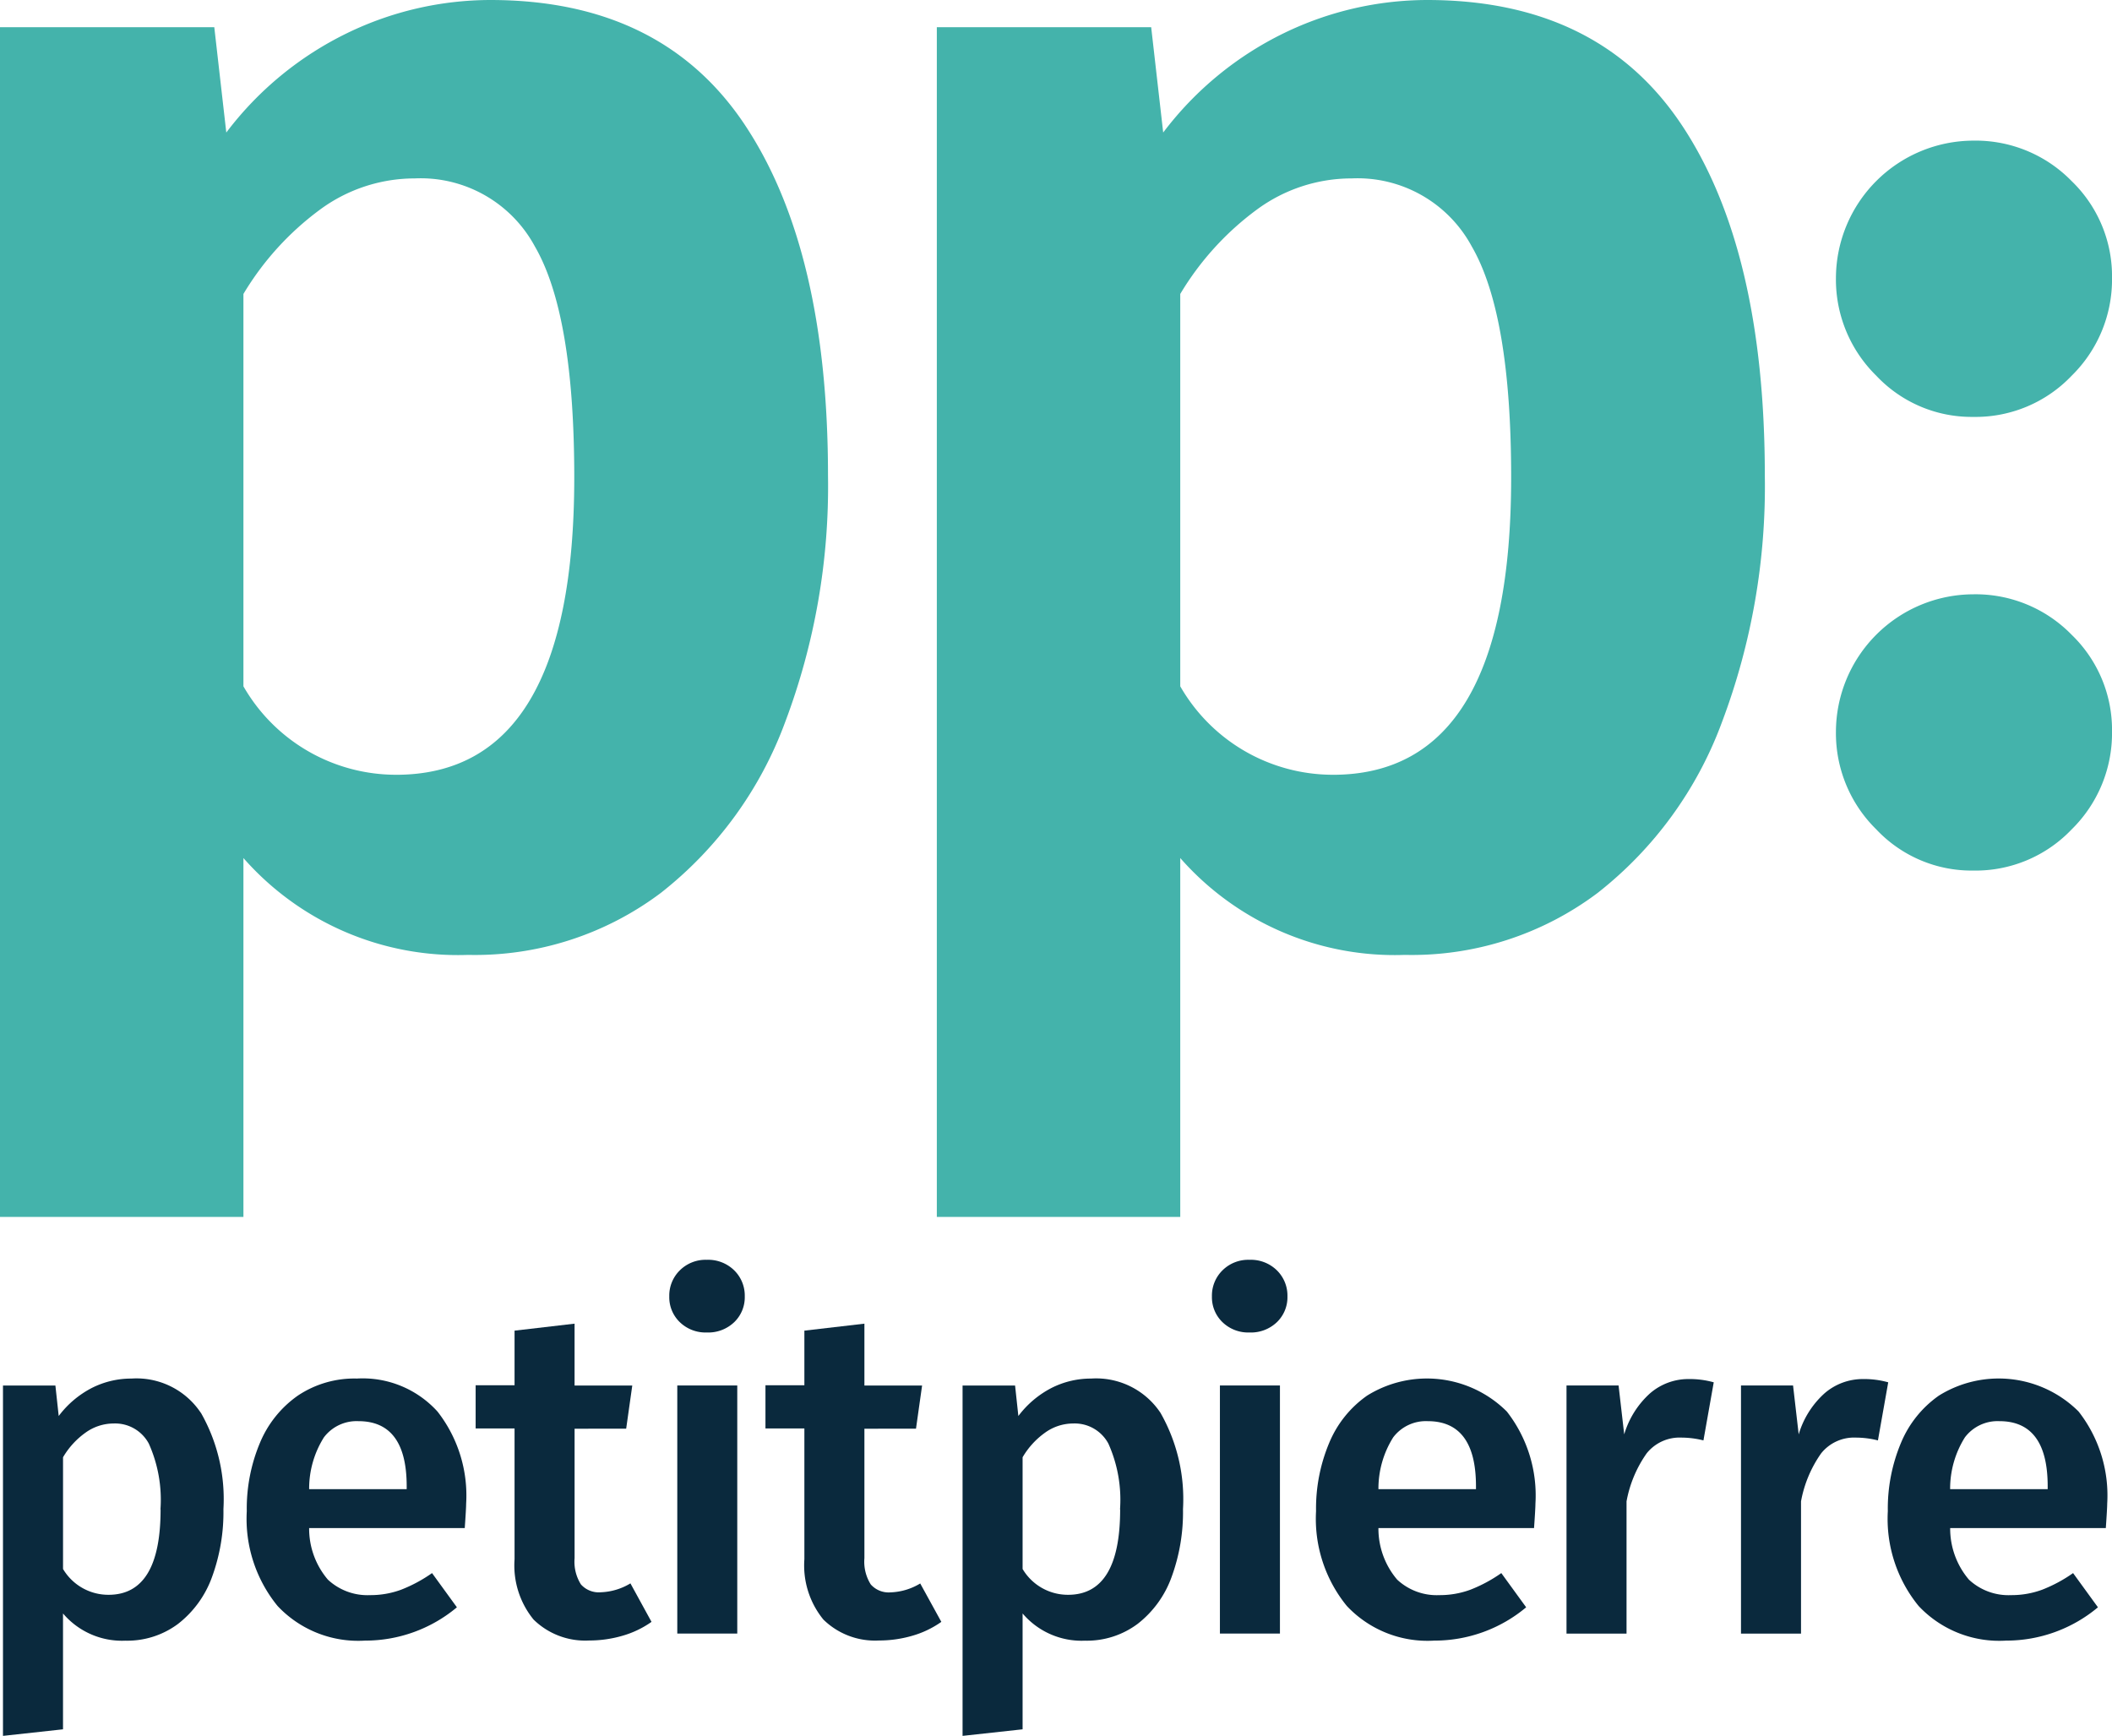
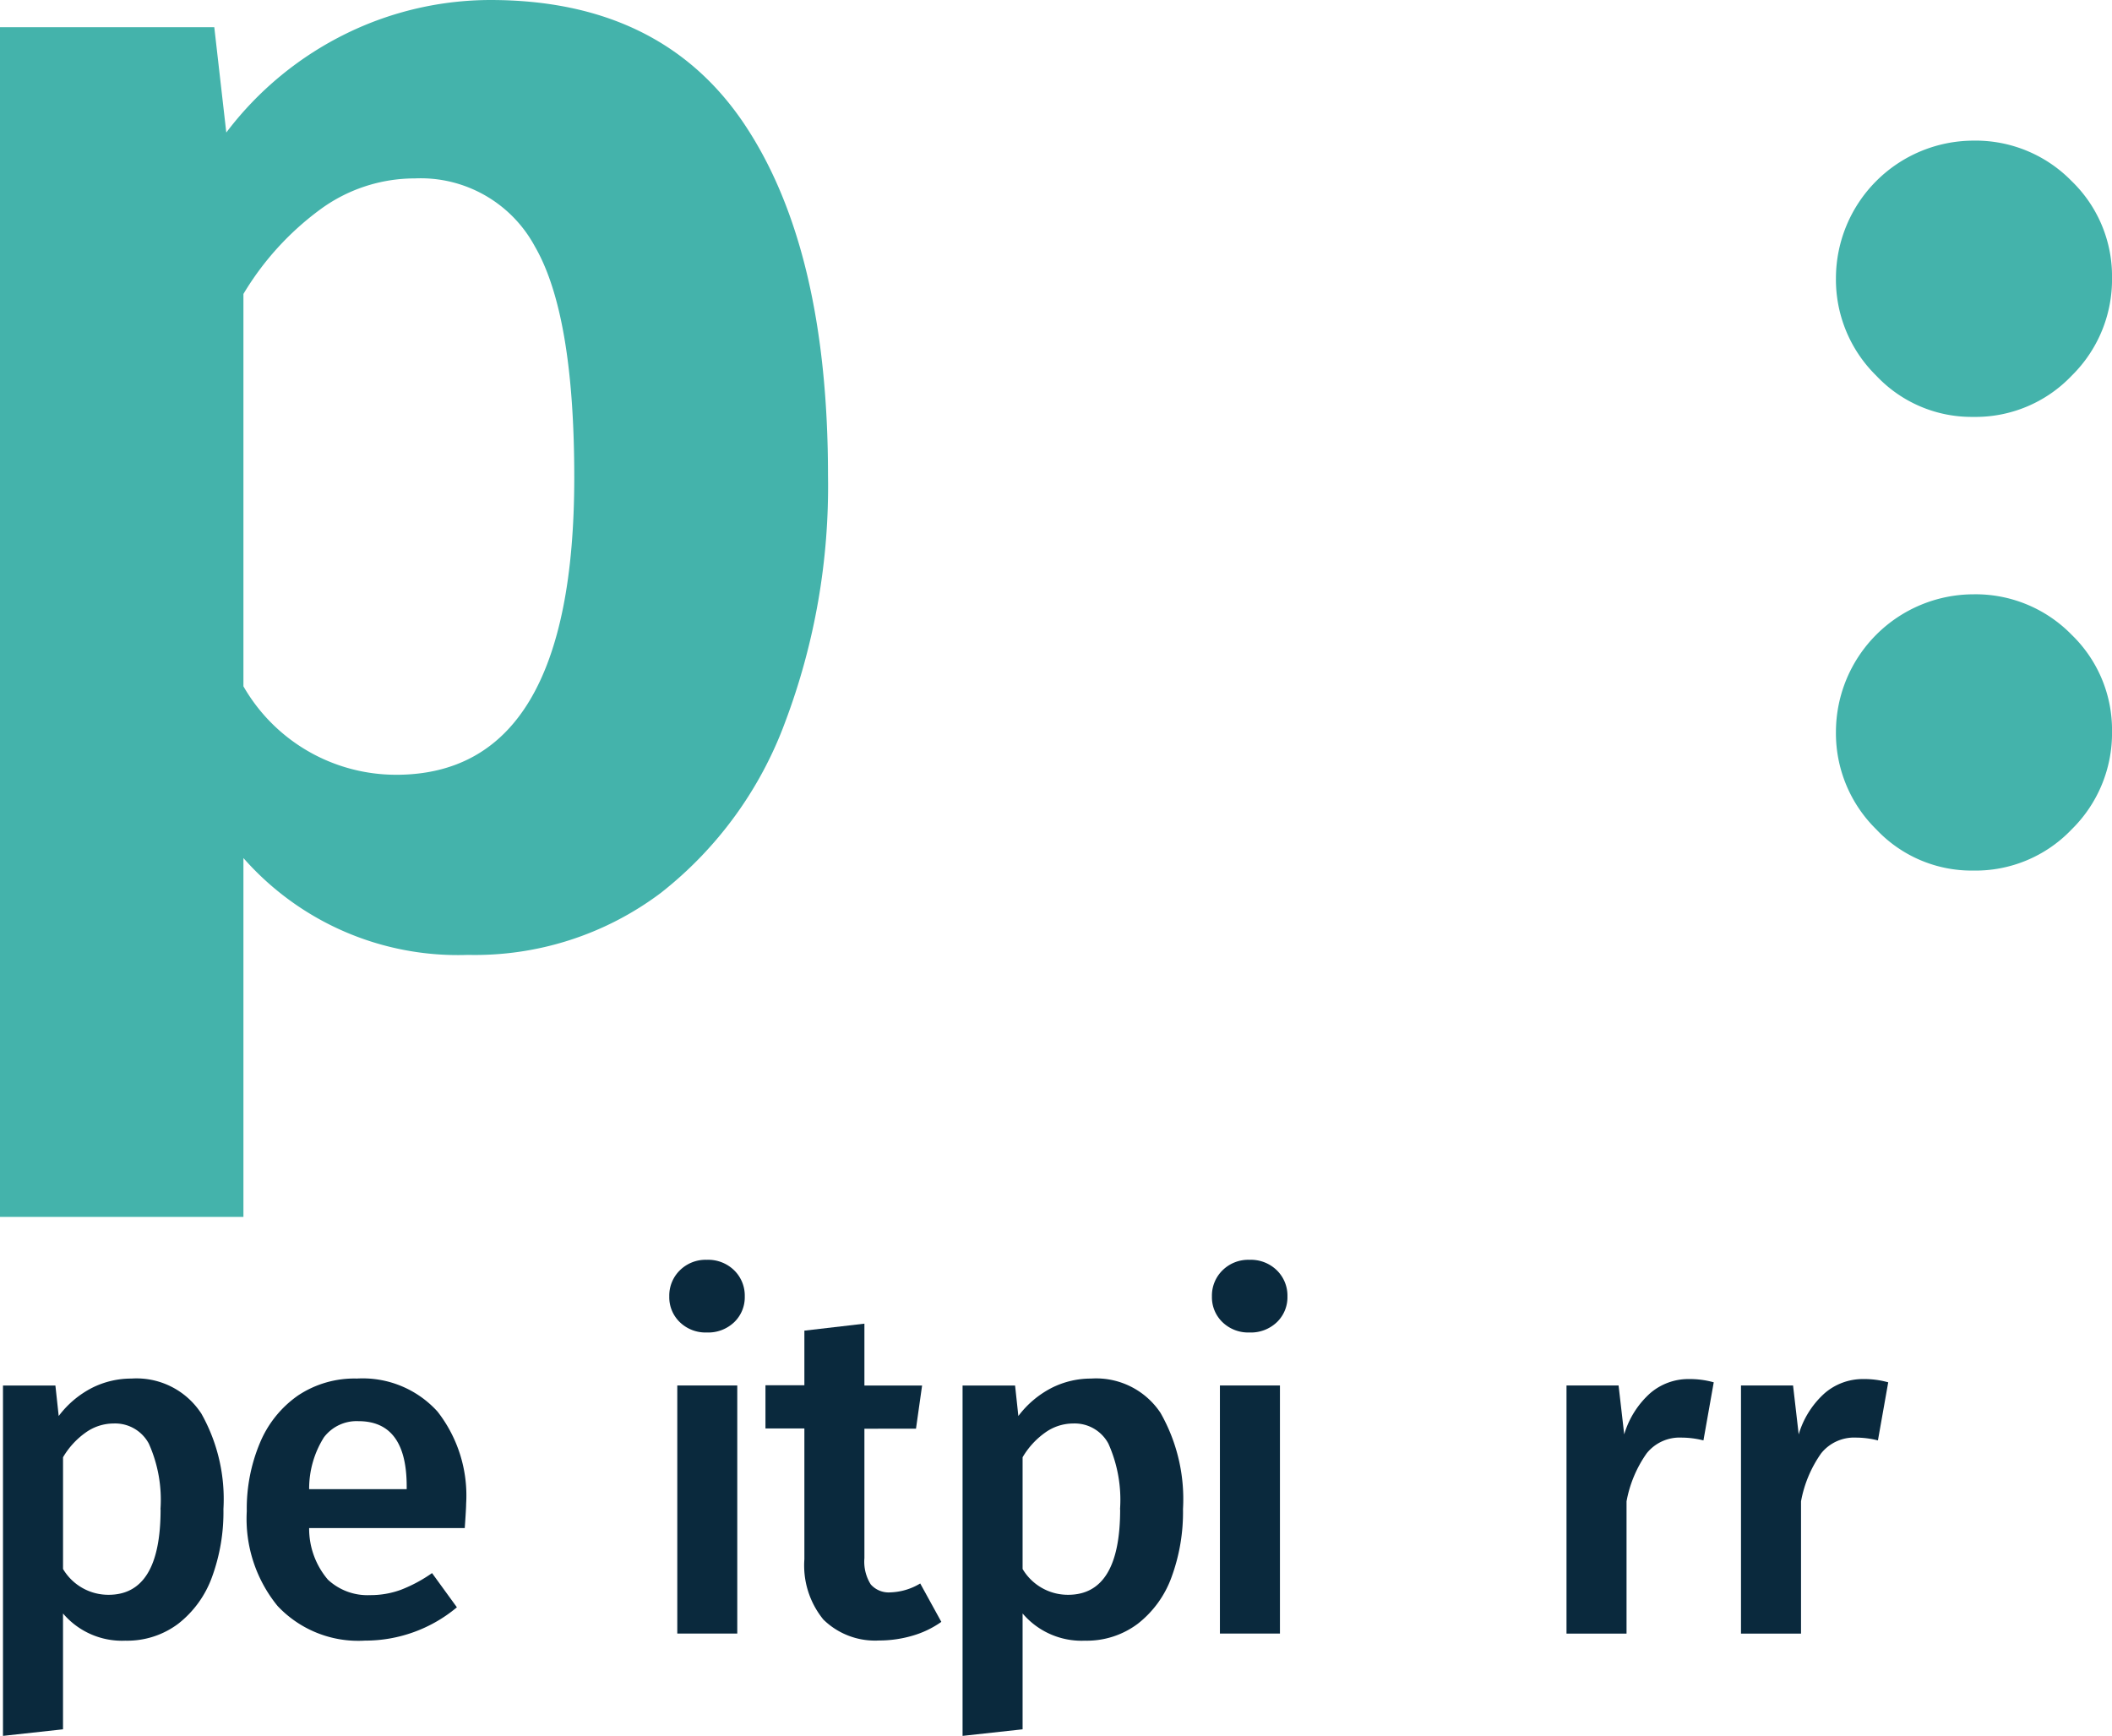
<svg xmlns="http://www.w3.org/2000/svg" id="Group_1434" data-name="Group 1434" width="90.734" height="74.575" viewBox="0 0 90.734 74.575">
  <g id="Group_426" data-name="Group 426" transform="translate(0.124 54.125)">
    <path id="Path_5666" data-name="Path 5666" d="M6.983,107.118a5.9,5.9,0,0,0-.5-2.821,1.64,1.64,0,0,0-1.511-.866,2.074,2.074,0,0,0-1.208.393,3.43,3.43,0,0,0-.967,1.058v4.8a2.263,2.263,0,0,0,1.955,1.109q2.236,0,2.236-3.667m1.733-4.15a7.485,7.485,0,0,1,.967,4.131,8.116,8.116,0,0,1-.494,2.932,4.466,4.466,0,0,1-1.451,2,3.646,3.646,0,0,1-2.267.725,3.325,3.325,0,0,1-2.68-1.169v4.977l-2.579.282V101.8H2.469l.142,1.31a4.175,4.175,0,0,1,1.43-1.209,3.741,3.741,0,0,1,1.693-.4,3.318,3.318,0,0,1,2.982,1.471" transform="translate(-0.213 -96.399)" fill="#0a293d" />
    <path id="Path_5667" data-name="Path 5667" d="M25.04,106.131q0-2.8-2.075-2.8a1.761,1.761,0,0,0-1.481.695,4.14,4.14,0,0,0-.635,2.227H25.04Zm2.5,1.793H20.849a3.381,3.381,0,0,0,.806,2.216,2.493,2.493,0,0,0,1.814.665,3.791,3.791,0,0,0,1.33-.232,6.214,6.214,0,0,0,1.33-.715l1.068,1.47a6.131,6.131,0,0,1-3.949,1.431,4.753,4.753,0,0,1-3.758-1.491,5.922,5.922,0,0,1-1.32-4.07,7.287,7.287,0,0,1,.564-2.931,4.653,4.653,0,0,1,1.632-2.035A4.365,4.365,0,0,1,22.9,101.5a4.336,4.336,0,0,1,3.465,1.42,5.859,5.859,0,0,1,1.229,3.959q0,.2-.06,1.048" transform="translate(-7.692 -96.399)" fill="#0a293d" />
-     <path id="Path_5668" data-name="Path 5668" d="M42.576,110.272a4.129,4.129,0,0,1-1.259.6,5.107,5.107,0,0,1-1.421.2,3.164,3.164,0,0,1-2.388-.9,3.675,3.675,0,0,1-.816-2.59v-5.621H35.02v-1.854h1.672V97.76l2.578-.3v2.659h2.479l-.262,1.854H39.271v5.561a1.831,1.831,0,0,0,.272,1.128A1.027,1.027,0,0,0,40.4,109a2.633,2.633,0,0,0,1.27-.382Z" transform="translate(-14.71 -94.717)" fill="#0a293d" />
    <path id="Path_5669" data-name="Path 5669" d="M52.2,108.819H49.623V98.161H52.2Zm-.131-15.605a1.519,1.519,0,0,1,.453,1.119,1.484,1.484,0,0,1-.453,1.107,1.613,1.613,0,0,1-1.179.443,1.585,1.585,0,0,1-1.158-.443,1.484,1.484,0,0,1-.453-1.107,1.519,1.519,0,0,1,.453-1.119,1.567,1.567,0,0,1,1.158-.453,1.594,1.594,0,0,1,1.179.453" transform="translate(-20.65 -92.761)" fill="#0a293d" />
    <path id="Path_5670" data-name="Path 5670" d="M63.916,110.272a4.129,4.129,0,0,1-1.259.6,5.107,5.107,0,0,1-1.421.2,3.165,3.165,0,0,1-2.388-.9,3.675,3.675,0,0,1-.816-2.59v-5.621H56.36v-1.854h1.672V97.76l2.579-.3v2.659h2.478l-.262,1.854H60.611v5.561a1.831,1.831,0,0,0,.272,1.128,1.028,1.028,0,0,0,.857.342,2.633,2.633,0,0,0,1.269-.382Z" transform="translate(-23.599 -94.717)" fill="#0a293d" />
    <path id="Path_5671" data-name="Path 5671" d="M77.633,107.118a5.9,5.9,0,0,0-.5-2.821,1.64,1.64,0,0,0-1.511-.866,2.073,2.073,0,0,0-1.208.393,3.423,3.423,0,0,0-.967,1.058v4.8a2.262,2.262,0,0,0,1.954,1.109q2.237,0,2.237-3.667m1.733-4.15a7.485,7.485,0,0,1,.967,4.131,8.1,8.1,0,0,1-.494,2.932,4.457,4.457,0,0,1-1.451,2,3.644,3.644,0,0,1-2.267.725,3.324,3.324,0,0,1-2.679-1.169v4.977l-2.579.282V101.8h2.256l.141,1.31a4.176,4.176,0,0,1,1.431-1.209,3.737,3.737,0,0,1,1.692-.4,3.319,3.319,0,0,1,2.982,1.471" transform="translate(-29.639 -96.399)" fill="#0a293d" />
    <path id="Path_5672" data-name="Path 5672" d="M92.154,108.819H89.575V98.161h2.579Zm-.131-15.605a1.519,1.519,0,0,1,.453,1.119,1.484,1.484,0,0,1-.453,1.107,1.613,1.613,0,0,1-1.179.443,1.587,1.587,0,0,1-1.159-.443,1.483,1.483,0,0,1-.453-1.107,1.518,1.518,0,0,1,.453-1.119,1.569,1.569,0,0,1,1.159-.453,1.594,1.594,0,0,1,1.179.453" transform="translate(-37.29 -92.761)" fill="#0a293d" />
-     <path id="Path_5673" data-name="Path 5673" d="M103.769,106.131q0-2.8-2.075-2.8a1.761,1.761,0,0,0-1.481.695,4.14,4.14,0,0,0-.635,2.227h4.191Zm2.5,1.793H99.578a3.381,3.381,0,0,0,.806,2.216,2.493,2.493,0,0,0,1.813.665,3.791,3.791,0,0,0,1.33-.232,6.213,6.213,0,0,0,1.33-.715l1.068,1.47a6.131,6.131,0,0,1-3.949,1.431,4.753,4.753,0,0,1-3.758-1.491,5.922,5.922,0,0,1-1.32-4.07,7.287,7.287,0,0,1,.564-2.931,4.653,4.653,0,0,1,1.632-2.035,4.861,4.861,0,0,1,6,.685,5.859,5.859,0,0,1,1.229,3.959q0,.2-.06,1.048" transform="translate(-40.483 -96.399)" fill="#0a293d" />
    <path id="Path_5674" data-name="Path 5674" d="M121.665,101.673l-.443,2.5a3.9,3.9,0,0,0-.947-.121,1.812,1.812,0,0,0-1.491.675,5.186,5.186,0,0,0-.866,2.065v5.682h-2.579V101.814h2.237l.242,2.1a3.836,3.836,0,0,1,1.109-1.763,2.511,2.511,0,0,1,1.672-.614,3.811,3.811,0,0,1,1.068.141" transform="translate(-48.164 -96.414)" fill="#0a293d" />
    <path id="Path_5675" data-name="Path 5675" d="M134.51,101.673l-.443,2.5a3.9,3.9,0,0,0-.947-.121,1.812,1.812,0,0,0-1.491.675,5.187,5.187,0,0,0-.866,2.065v5.682h-2.579V101.814h2.237l.242,2.1a3.836,3.836,0,0,1,1.109-1.763,2.51,2.51,0,0,1,1.672-.614,3.811,3.811,0,0,1,1.068.141" transform="translate(-53.513 -96.414)" fill="#0a293d" />
-     <path id="Path_5676" data-name="Path 5676" d="M145.862,106.131q0-2.8-2.075-2.8a1.761,1.761,0,0,0-1.481.695,4.14,4.14,0,0,0-.635,2.227h4.191Zm2.5,1.793h-6.689a3.381,3.381,0,0,0,.806,2.216,2.493,2.493,0,0,0,1.814.665,3.792,3.792,0,0,0,1.33-.232,6.214,6.214,0,0,0,1.33-.715l1.068,1.47a6.131,6.131,0,0,1-3.949,1.431,4.753,4.753,0,0,1-3.758-1.491,5.922,5.922,0,0,1-1.32-4.07,7.287,7.287,0,0,1,.564-2.931,4.654,4.654,0,0,1,1.632-2.035,4.861,4.861,0,0,1,6,.685,5.859,5.859,0,0,1,1.229,3.959q0,.2-.06,1.048" transform="translate(-58.015 -96.399)" fill="#0a293d" />
  </g>
  <g id="Group_425" data-name="Group 425">
    <path id="Path_5677" data-name="Path 5677" d="M145.3,12.1a5.68,5.68,0,0,1,1.734,4.161,5.792,5.792,0,0,1-1.734,4.2,5.7,5.7,0,0,1-4.231,1.769,5.619,5.619,0,0,1-4.162-1.769,5.787,5.787,0,0,1-1.734-4.2,5.921,5.921,0,0,1,5.9-5.9A5.761,5.761,0,0,1,145.3,12.1" transform="translate(-56.299 -4.319)" fill="#44b3ab" />
    <path id="Path_5678" data-name="Path 5678" d="M145.3,45.5a5.68,5.68,0,0,1,1.734,4.161,5.792,5.792,0,0,1-1.734,4.2,5.7,5.7,0,0,1-4.231,1.769,5.619,5.619,0,0,1-4.162-1.769,5.787,5.787,0,0,1-1.734-4.2,5.921,5.921,0,0,1,5.9-5.9A5.761,5.761,0,0,1,145.3,45.5" transform="translate(-56.299 -18.228)" fill="#44b3ab" />
    <path id="Path_5679" data-name="Path 5679" d="M17.012,33.286a7.561,7.561,0,0,1-6.554-3.8V12.629a12.4,12.4,0,0,1,3.277-3.614,6.86,6.86,0,0,1,4.087-1.35,5.572,5.572,0,0,1,5.155,2.92q1.694,2.92,1.694,9.928,0,12.775-7.659,12.774M32,5.365Q28.427,0,21.063,0a14.125,14.125,0,0,0-6.149,1.423A14.4,14.4,0,0,0,9.722,5.694L9.206,1.168H0V52.283H10.458V36.864a12.266,12.266,0,0,0,9.648,4.161,13.285,13.285,0,0,0,8.285-2.664,16.627,16.627,0,0,0,5.34-7.337,28.694,28.694,0,0,0,1.841-10.584q0-9.707-3.572-15.074" transform="translate(0 0)" fill="#44b3ab" />
-     <path id="Path_5680" data-name="Path 5680" d="M85.987,33.286a7.561,7.561,0,0,1-6.554-3.8V12.629A12.4,12.4,0,0,1,82.71,9.015,6.86,6.86,0,0,1,86.8,7.665a5.572,5.572,0,0,1,5.155,2.92q1.694,2.92,1.694,9.928,0,12.775-7.659,12.774M100.974,5.365Q97.4,0,90.038,0a14.126,14.126,0,0,0-6.149,1.423A14.4,14.4,0,0,0,78.7,5.694l-.516-4.526H68.975V52.283H79.433V36.864a12.266,12.266,0,0,0,9.648,4.161,13.285,13.285,0,0,0,8.285-2.664,16.627,16.627,0,0,0,5.34-7.337,28.694,28.694,0,0,0,1.841-10.584q0-9.707-3.572-15.074" transform="translate(-28.728 0)" fill="#44b3ab" />
  </g>
</svg>